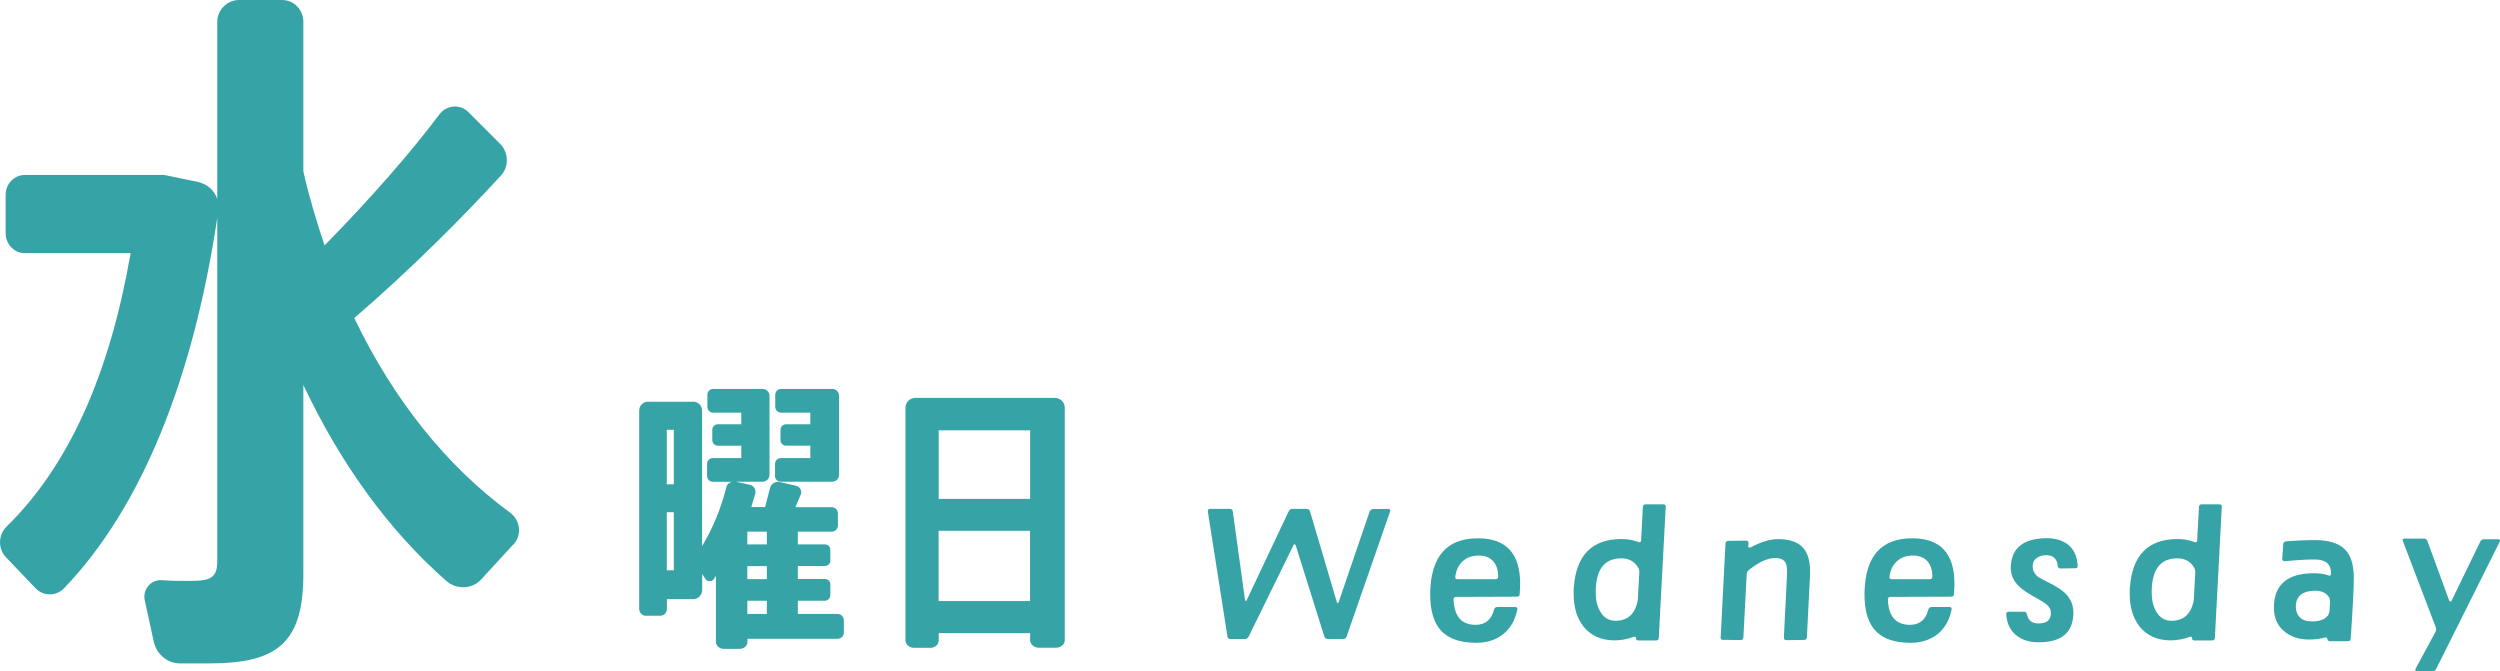
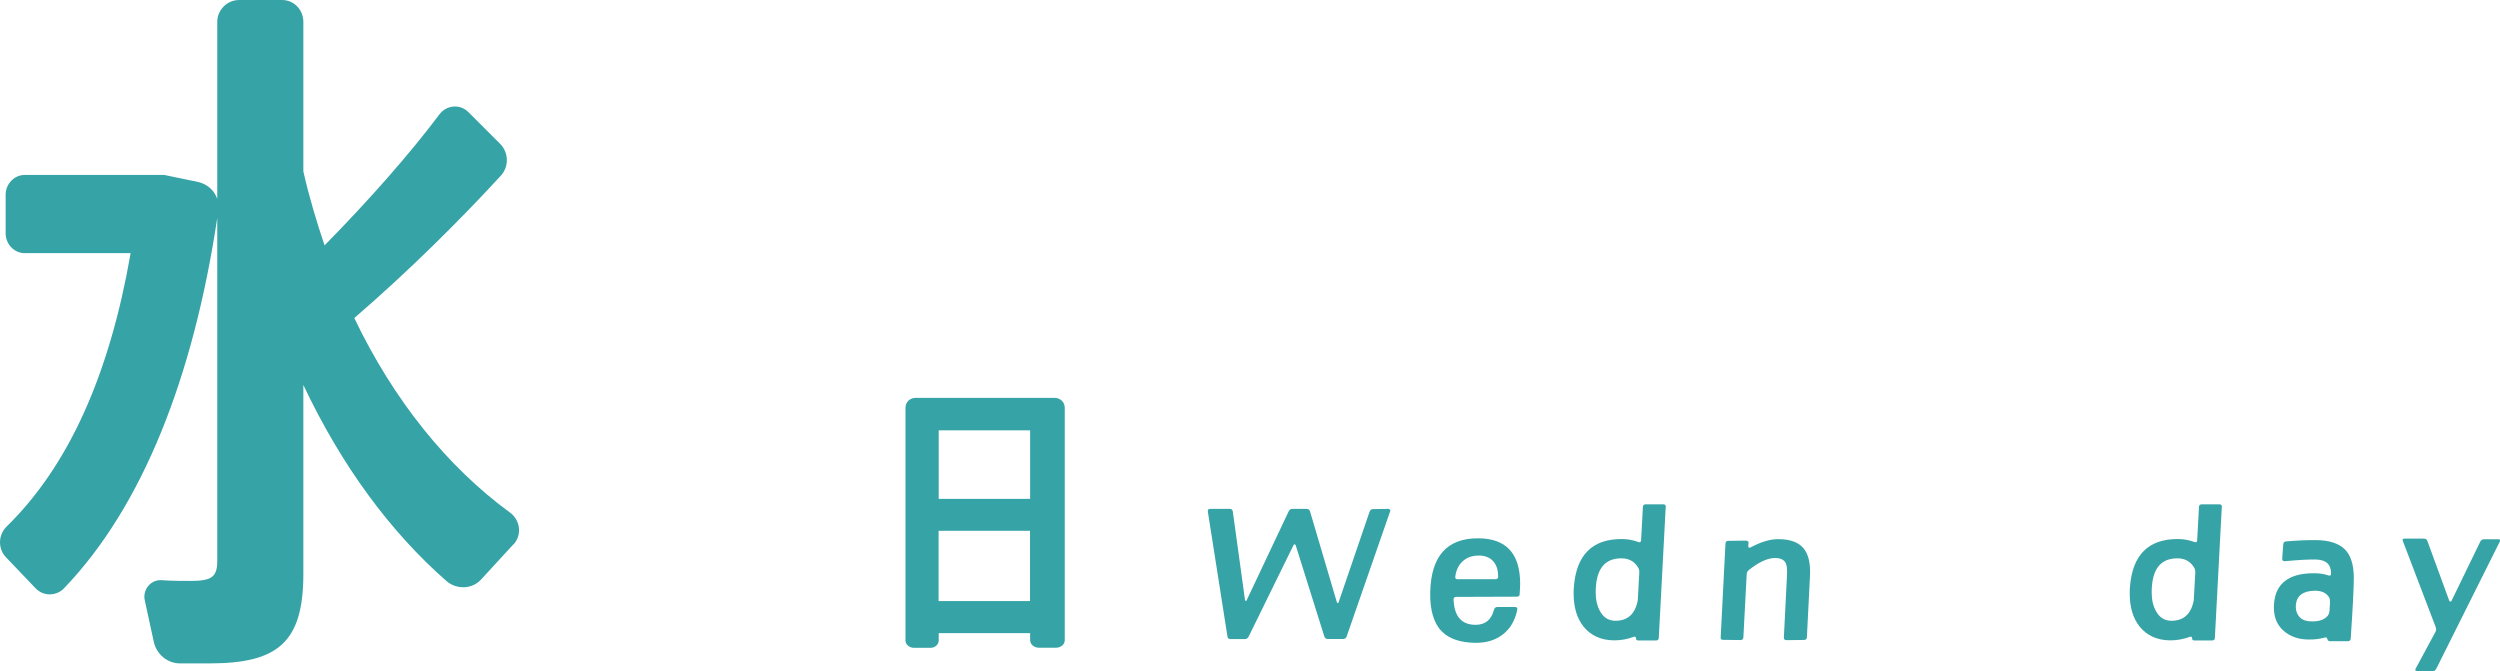
<svg xmlns="http://www.w3.org/2000/svg" id="b" data-name="レイヤー 2" viewBox="0 0 234.63 63">
  <g id="c" data-name="文字">
    <g>
      <g>
        <path d="M48.18,51.09l-3.04,3.31c-.86.93-2.32.93-3.24.13-5.29-4.63-9.86-10.85-13.43-18.4v17.73c0,6.42-2.38,8.4-8.8,8.4h-2.78c-1.19,0-2.18-.86-2.45-1.99l-.86-3.97c-.2-.99.6-1.92,1.59-1.85.93.07,1.85.07,2.71.07,1.92,0,2.51-.33,2.51-1.85V20.45c-2.25,14.96-7.01,27.07-14.36,34.74-.73.79-1.99.79-2.71,0l-2.78-2.91c-.73-.79-.73-2.05.07-2.85,5.82-5.69,9.66-14.23,11.65-25.67H2.32c-.99,0-1.79-.86-1.79-1.85v-3.64c0-.99.79-1.85,1.79-1.85h13.1l3.18.66c.86.2,1.52.79,1.79,1.59V2.05c0-1.12.93-2.05,2.05-2.05h4.04c1.12,0,1.99.93,1.99,2.05v14.03c.53,2.38,1.26,4.77,1.99,6.95,4.17-4.24,8.07-8.67,10.79-12.31.66-.86,1.92-.99,2.71-.2l2.98,2.98c.79.79.86,2.12.07,2.98-3.71,4.04-8.54,8.87-13.76,13.37,3.71,7.74,8.74,13.96,14.62,18.26.99.73,1.12,2.12.33,2.98Z" fill="#36a3a7" stroke-width="0" />
        <g>
-           <path d="M79.2,58.21v1.16c0,.32-.26.58-.58.58h-8.47v.29c0,.37-.34.66-.74.66h-1.48c-.4,0-.74-.29-.74-.66v-6.19l-.21.32c-.21.26-.61.24-.79-.05l-.29-.45v1.51c0,.45-.37.85-.82.85h-2.49v.9c0,.37-.26.66-.64.66h-1.32c-.37,0-.64-.29-.64-.66v-18.61c0-.45.37-.82.82-.82h4.26c.45,0,.82.37.82.82v12.73c1.03-1.69,1.8-3.6,2.28-5.53.05-.26.26-.42.5-.5h-1.75c-.32,0-.56-.24-.56-.56v-1.11c0-.32.24-.56.56-.56h2.65v-1.16h-2.22c-.26,0-.5-.24-.5-.5v-1.01c0-.26.24-.5.5-.5h2.22v-1.09h-2.62c-.32,0-.56-.24-.56-.56v-1.11c0-.32.24-.56.56-.56h4.63c.34,0,.64.29.64.63v7.44c0,.34-.29.64-.64.64h-2.52l1.32.29c.37.08.61.48.5.85l-.37,1.24h1.3l.45-1.77c.11-.42.5-.66.93-.58l1.48.34c.4.08.64.48.48.85l-.5,1.17h3.41c.32,0,.58.26.58.58v1.14c0,.32-.26.58-.58.58h-3.18v1.19h2.52c.29,0,.53.21.53.5v1.03c0,.29-.24.5-.53.5h-2.52v1.22h2.52c.29,0,.53.21.53.5v1.01c0,.29-.24.53-.53.53h-2.52v1.24h3.73c.32,0,.58.26.58.58ZM62.58,40.34v5.11h.66v-5.11h-.66ZM63.24,53.52v-5.45h-.66v5.45h.66ZM71.97,49.9h-1.83v1.19h1.83v-1.19ZM71.97,53.13h-1.83v1.22h1.83v-1.22ZM71.97,56.38h-1.83v1.24h1.83v-1.24ZM72.74,44.66v-1.11c0-.32.24-.56.56-.56h2.75v-1.16h-2.3c-.26,0-.5-.24-.5-.5v-1.01c0-.26.24-.5.5-.5h2.3v-1.09h-2.73c-.32,0-.56-.24-.56-.56v-1.11c0-.32.24-.56.56-.56h4.79c.34,0,.64.29.64.63v7.44c0,.34-.29.64-.64.64h-4.82c-.32,0-.56-.24-.56-.56Z" fill="#36a3a7" stroke-width="0" />
          <path d="M99.93,38.27v21.81c0,.4-.37.71-.82.71h-1.61c-.45,0-.82-.32-.82-.71v-.66h-8.58v.69c0,.37-.34.69-.77.69h-1.56c-.42,0-.79-.32-.79-.69v-21.84c0-.53.42-.93.95-.93h13.05c.53,0,.95.4.95.93ZM88.1,40.39v6.43h8.58v-6.43h-8.58ZM96.67,56.41v-6.59h-8.58v6.59h8.58Z" fill="#36a3a7" stroke-width="0" />
        </g>
      </g>
      <g>
        <path d="M130.46,48.01l-4.08,11.74c-.06.15-.17.22-.33.22h-1.43c-.17,0-.28-.08-.33-.24l-2.69-8.57s-.04-.07-.09-.07-.08.02-.1.05l-4.22,8.6c-.08.16-.2.24-.36.24h-1.34c-.17,0-.27-.08-.29-.24l-1.84-11.72c-.02-.17.05-.26.21-.26h1.84c.17,0,.27.08.29.24l1.15,8.34s.02.05.07.05c.03.01.06,0,.07-.03l3.95-8.36c.08-.16.19-.24.34-.24h1.34c.17,0,.28.08.33.24l2.52,8.53s.04.07.09.07c.03,0,.06-.02.07-.07l2.91-8.51c.06-.16.17-.24.33-.24l1.43-.02c.06,0,.11.03.15.08.04.05.05.11.03.16Z" fill="#36a3a7" stroke-width="0" />
        <path d="M142.63,55.76c-.01.16-.1.24-.28.24l-5.69.02c-.16,0-.24.08-.24.24.06,1.59.75,2.38,2.07,2.38.91,0,1.48-.47,1.72-1.41.05-.17.15-.26.31-.26h1.67c.17,0,.24.08.21.24-.2,1-.64,1.77-1.34,2.32-.7.55-1.56.81-2.59.8-1.39-.02-2.42-.36-3.1-1.02-.8-.78-1.18-2.03-1.14-3.74.08-3.37,1.57-5.05,4.48-5.05,2.64,0,3.96,1.42,3.96,4.27,0,.26-.02.59-.05.97ZM140.6,54.11c.01-.61-.15-1.09-.47-1.45-.33-.36-.8-.53-1.4-.52-.61.01-1.1.2-1.48.56s-.6.84-.67,1.44c-.01.15.06.22.22.22h3.55c.17,0,.26-.09.26-.26Z" fill="#36a3a7" stroke-width="0" />
        <path d="M156.33,47.58l-.65,12.29c-.01.16-.1.24-.26.24h-1.65c-.15,0-.22-.06-.22-.17-.01-.17-.09-.23-.22-.17-.61.22-1.22.33-1.83.33-1.23-.01-2.19-.44-2.88-1.29-.62-.78-.93-1.81-.93-3.08,0-.28,0-.49.02-.64.23-3,1.72-4.5,4.48-4.5.55,0,1.07.09,1.57.28.16.06.25,0,.26-.16l.17-3.14c.01-.16.1-.24.26-.24h1.65c.17,0,.25.09.24.26ZM153.85,53.78c.01-.21-.02-.37-.09-.48-.34-.6-.87-.9-1.59-.9-1.61,0-2.41,1.06-2.41,3.19,0,.69.13,1.28.4,1.76.33.61.82.91,1.45.91,1.16,0,1.86-.64,2.1-1.93l.14-2.55Z" fill="#36a3a7" stroke-width="0" />
        <path d="M169.87,54.06l-.29,5.76c-.01.16-.1.24-.28.24l-1.64.02c-.08,0-.14-.02-.18-.06-.04-.04-.06-.11-.06-.2l.29-5.77c.03-.59,0-.99-.12-1.21-.16-.32-.51-.48-1.05-.47-.69.02-1.49.4-2.4,1.12-.13.1-.2.24-.21.41l-.31,5.91c-.01.17-.1.26-.26.26l-1.65-.02c-.16,0-.24-.08-.22-.24l.45-8.81c.01-.16.1-.24.28-.24l1.64-.02c.08,0,.14.02.19.06.05.04.06.11.05.2l-.02.26c-.01.09.03.14.14.14.02,0,.05,0,.07-.02.97-.52,1.83-.78,2.6-.78,1.13,0,1.93.3,2.41.9.44.56.63,1.41.57,2.55Z" fill="#36a3a7" stroke-width="0" />
-         <path d="M183.39,55.76c-.01.16-.1.24-.28.24l-5.69.02c-.16,0-.24.08-.24.24.06,1.59.75,2.38,2.07,2.38.91,0,1.48-.47,1.72-1.41.05-.17.15-.26.31-.26h1.67c.17,0,.24.08.21.24-.2,1-.64,1.77-1.34,2.32-.7.55-1.56.81-2.59.8-1.39-.02-2.42-.36-3.1-1.02-.8-.78-1.18-2.03-1.14-3.74.08-3.37,1.57-5.05,4.48-5.05,2.64,0,3.96,1.42,3.96,4.27,0,.26-.02.59-.05.97ZM181.35,54.11c.01-.61-.15-1.09-.47-1.45-.33-.36-.8-.53-1.4-.52-.61.01-1.1.2-1.48.56s-.6.84-.67,1.44c-.01.15.06.22.22.22h3.55c.17,0,.26-.09.26-.26Z" fill="#36a3a7" stroke-width="0" />
-         <path d="M195,53.09c.01.16-.07.24-.24.24l-1.38.02c-.16,0-.25-.09-.26-.26-.07-.64-.41-.97-1.03-.98-.37-.01-.67.07-.91.24-.28.18-.41.45-.41.81s.14.64.41.9c.17.14.47.31.9.52.83.39,1.42.77,1.79,1.14.51.53.75,1.17.72,1.91-.07,1.77-1.15,2.65-3.26,2.65-.86,0-1.56-.22-2.09-.65-.58-.46-.89-1.11-.95-1.96-.01-.17.06-.26.22-.26h1.45c.15,0,.24.09.28.26.11.55.46.83,1.03.84.79.02,1.19-.29,1.21-.95.01-.32-.12-.6-.4-.83-.13-.11-.4-.29-.81-.52-.87-.47-1.48-.87-1.81-1.21-.54-.53-.79-1.16-.74-1.9.1-1.69,1.2-2.55,3.29-2.59.87-.01,1.57.2,2.1.62.55.46.84,1.11.88,1.95Z" fill="#36a3a7" stroke-width="0" />
        <path d="M208.52,47.58l-.65,12.29c-.01.16-.1.24-.26.24h-1.65c-.15,0-.22-.06-.22-.17-.01-.17-.09-.23-.22-.17-.61.22-1.22.33-1.83.33-1.23-.01-2.19-.44-2.88-1.29-.62-.78-.93-1.81-.93-3.08,0-.28,0-.49.02-.64.23-3,1.72-4.5,4.48-4.5.55,0,1.07.09,1.57.28.16.06.25,0,.26-.16l.17-3.14c.01-.16.1-.24.26-.24h1.65c.17,0,.25.09.24.26ZM206.03,53.78c.01-.21-.02-.37-.09-.48-.34-.6-.87-.9-1.59-.9-1.61,0-2.41,1.06-2.41,3.19,0,.69.13,1.28.4,1.76.33.61.82.91,1.45.91,1.16,0,1.86-.64,2.1-1.93l.14-2.55Z" fill="#36a3a7" stroke-width="0" />
        <path d="M220.91,54.18c0,1.01-.1,2.92-.29,5.74-.01.17-.1.26-.28.26h-1.67c-.13,0-.21-.07-.24-.2s-.11-.18-.22-.15c-.49.14-1.02.2-1.57.19-.93-.01-1.7-.28-2.31-.81-.69-.6-.99-1.44-.91-2.53.14-1.93,1.4-2.89,3.77-2.88.49,0,.95.07,1.36.21.15.05.22-.01.22-.17.02-.86-.45-1.3-1.43-1.33-.63-.01-1.6.04-2.91.16-.17,0-.25-.08-.24-.24l.1-1.36c.01-.16.1-.25.28-.26,1.11-.09,2.06-.13,2.83-.12,1.22.02,2.1.31,2.66.86.56.55.84,1.43.85,2.64ZM218.67,56.5c.01-.19-.02-.35-.1-.47-.26-.4-.71-.6-1.34-.59-1.09.02-1.68.47-1.76,1.33-.03.4.05.75.26,1.03.21.29.51.45.9.5.1.01.23.02.4.02.67,0,1.14-.18,1.43-.53.09-.11.15-.28.17-.48.01-.09.03-.36.05-.81Z" fill="#36a3a7" stroke-width="0" />
        <path d="M234.6,50.85l-5.96,11.93c-.08.15-.2.22-.36.22l-1.41-.02c-.18,0-.24-.08-.16-.22l1.86-3.45c.08-.14.09-.29.02-.47l-3.08-8.07c-.06-.15,0-.22.16-.22h1.81c.17,0,.29.08.34.24l2.05,5.6s.06.07.1.07c.05.01.08,0,.1-.05l2.71-5.58c.07-.15.19-.22.36-.22h1.33c.11,0,.17.04.17.12,0,.03-.01.08-.03.12Z" fill="#36a3a7" stroke-width="0" />
      </g>
    </g>
  </g>
</svg>